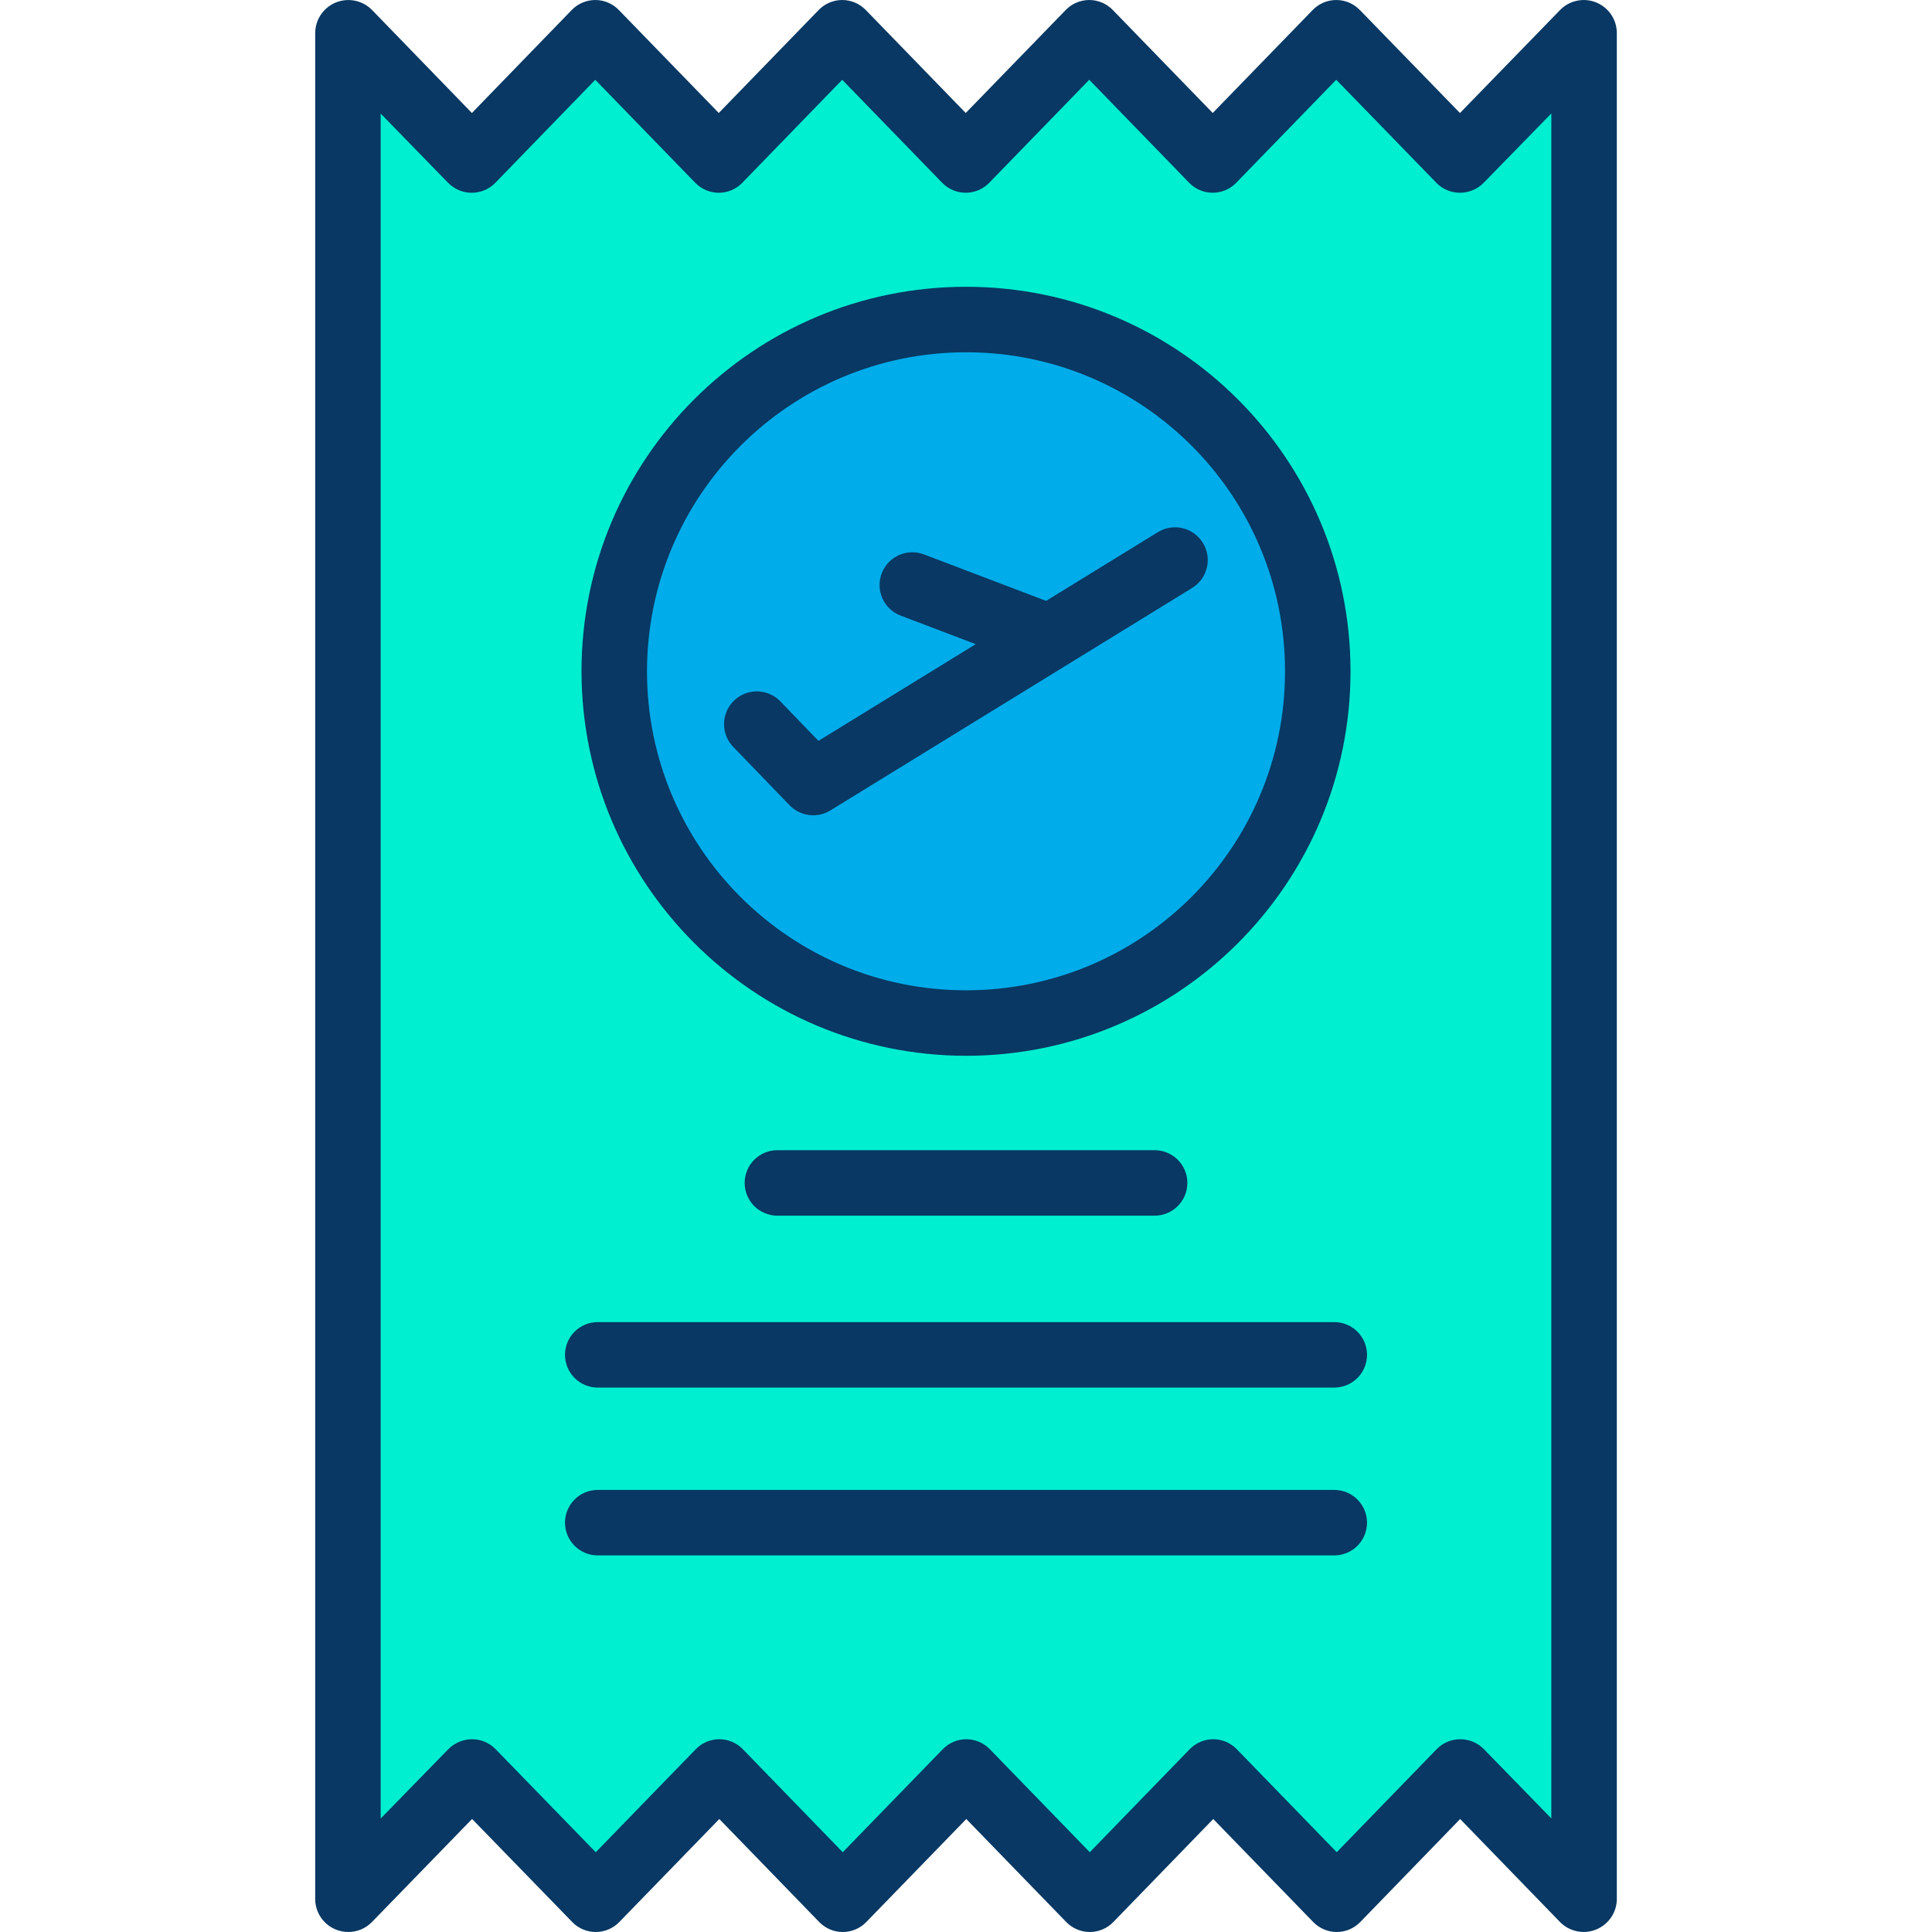
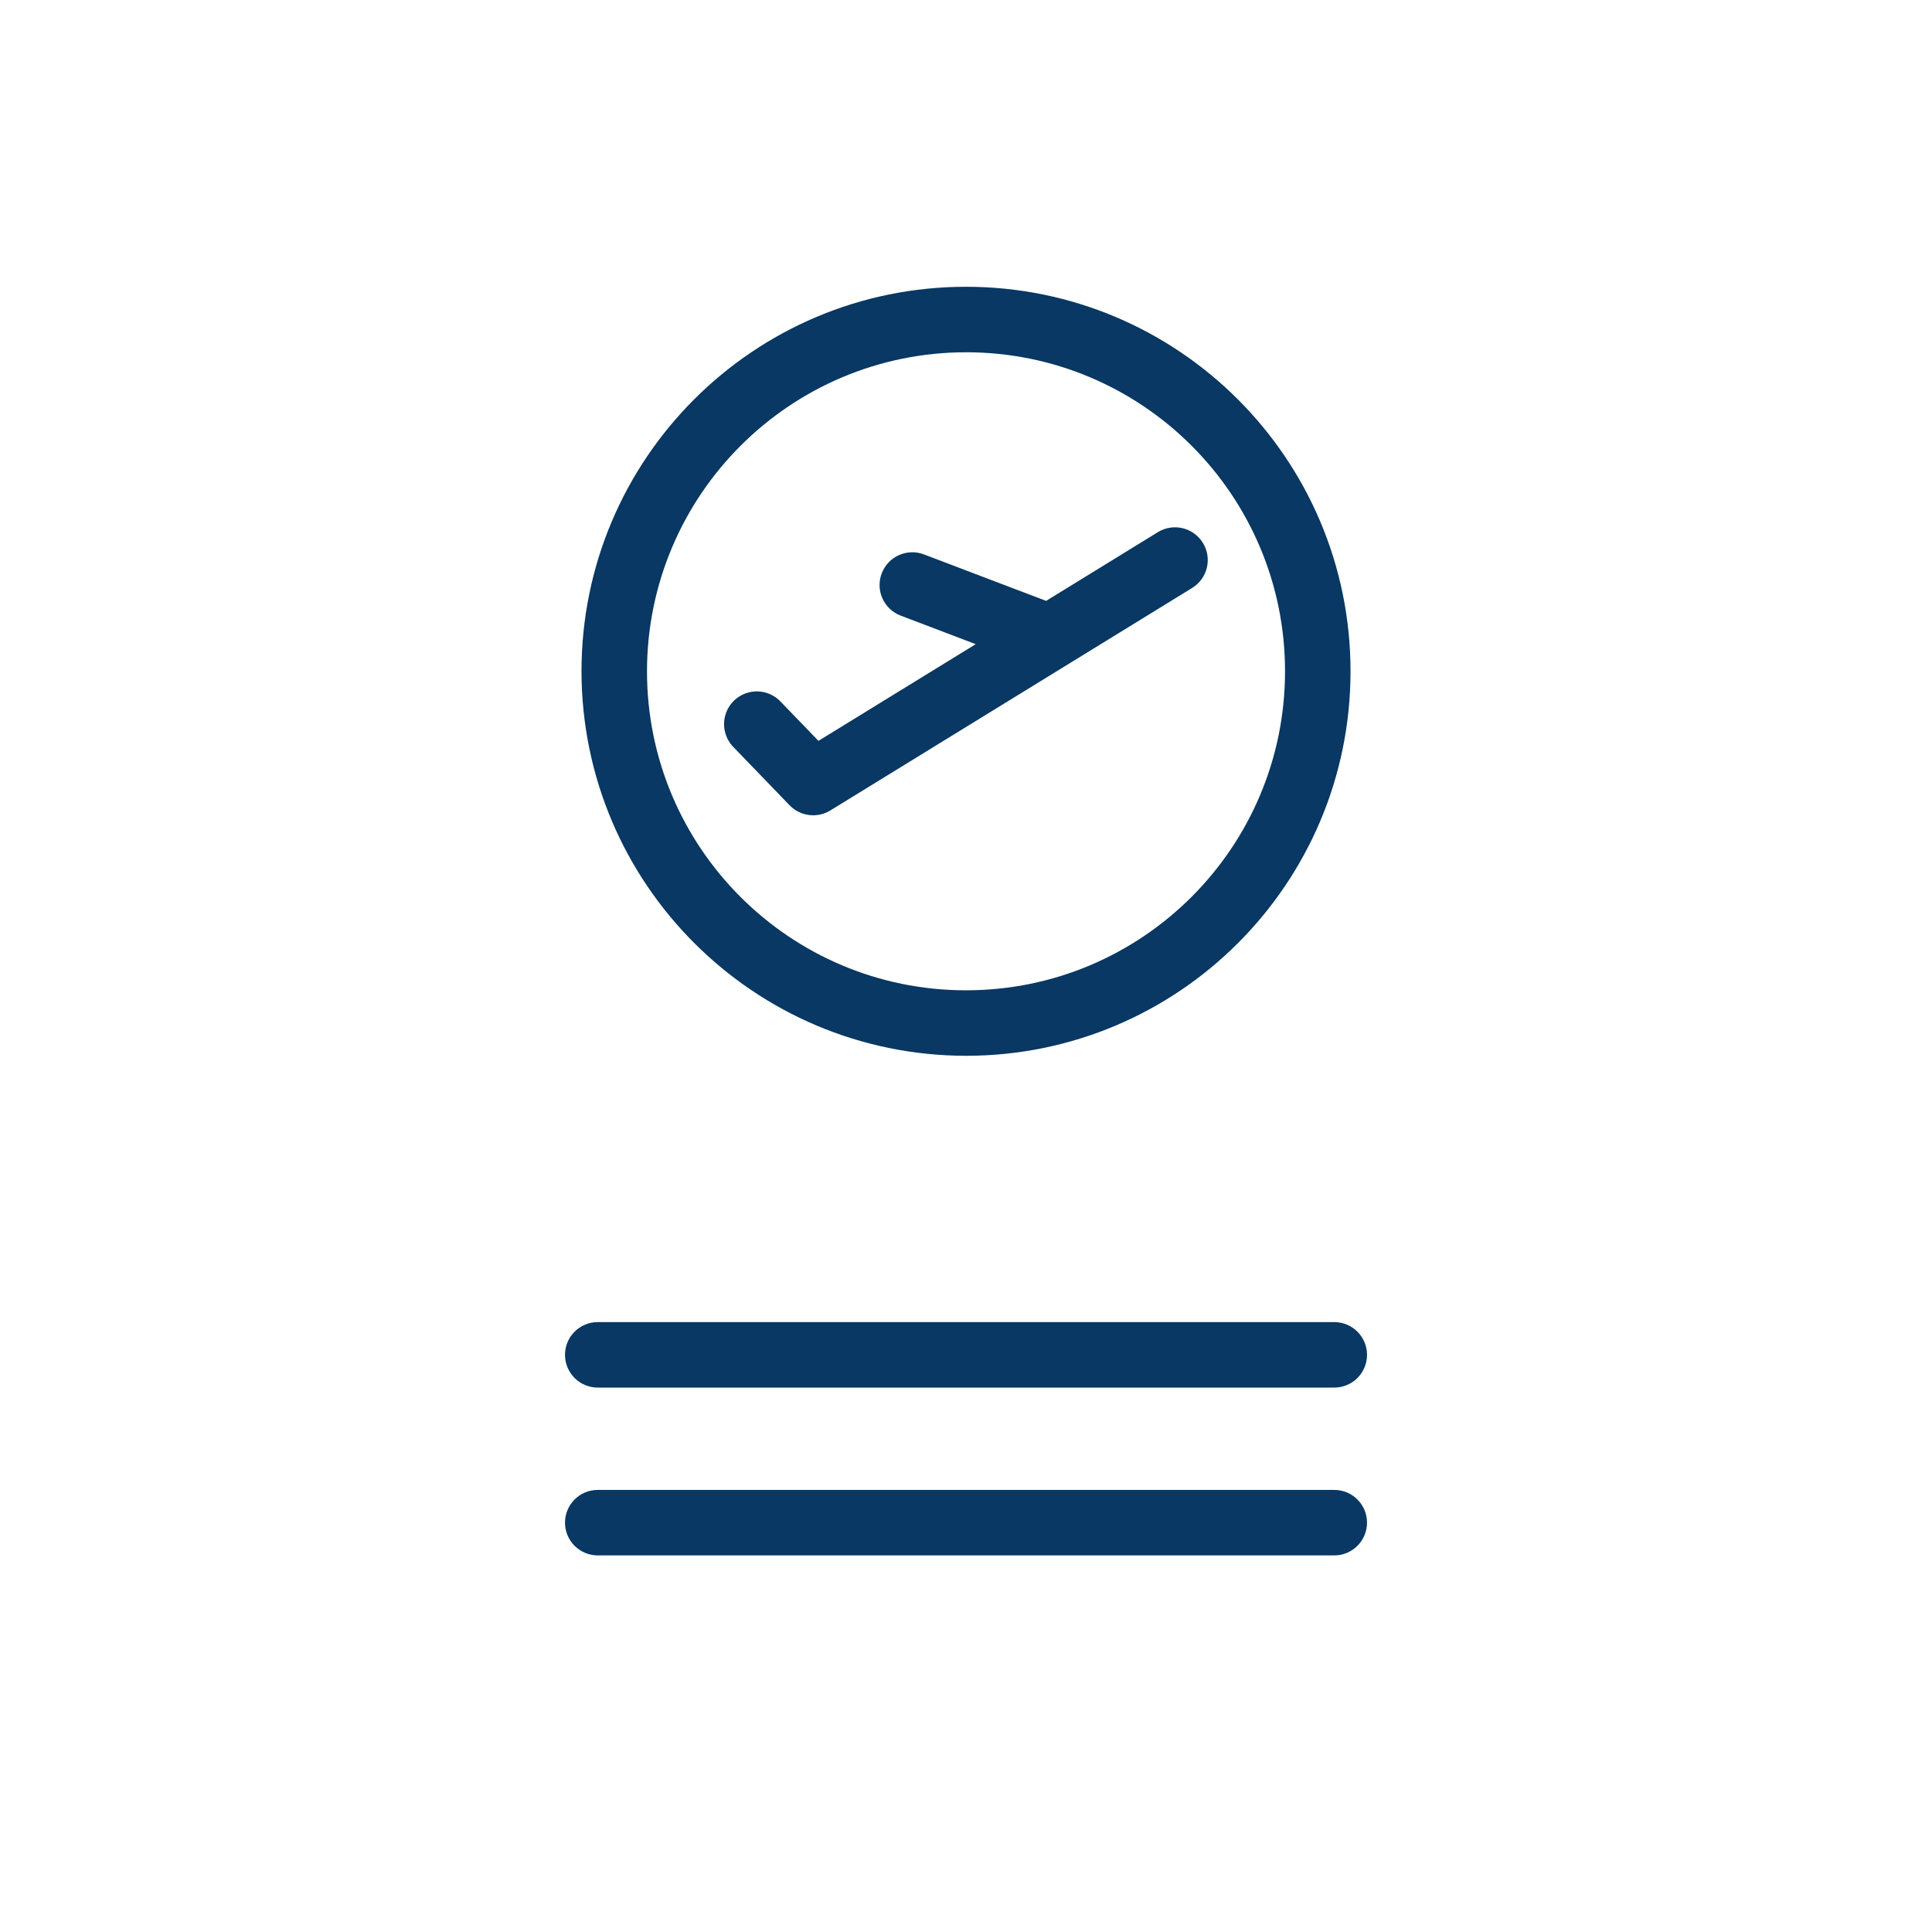
<svg xmlns="http://www.w3.org/2000/svg" height="472pt" viewBox="-77 0 472 472.006" width="472pt">
-   <path d="m309.863 8v456l-30.141-31.09-30.148 31.09-30.172-31.09-30.16 31.09-30.168-31.09-30.18 31.09-30.16-31.09-30.18 31.09-30.211-31.09-30.199 31.09v-456l30.137 31.09 30.152-31.09 30.168 31.09 30.16-31.09 30.172 31.09 30.18-31.09 30.16 31.09 30.18-31.09 30.211 31.09zm-64.922 156c0-47.461-38.477-85.938-85.938-85.938-47.465 0-85.941 38.477-85.941 85.938 0 47.465 38.477 85.941 85.941 85.941 47.461-.004 85.938-38.477 85.938-85.941zm0 0" fill="#00efd1" />
-   <path d="m244.941 164c0 47.465-38.477 85.941-85.938 85.941-47.465 0-85.941-38.477-85.941-85.941 0-47.461 38.477-85.938 85.941-85.938 47.461 0 85.938 38.477 85.938 85.938zm0 0" fill="#00acea" />
  <g fill="#083863">
    <path d="m159.004 257.941c51.879 0 93.938-42.059 93.938-93.941 0-51.879-42.059-93.938-93.938-93.938-51.883 0-93.941 42.059-93.941 93.938.059 51.859 42.082 93.883 93.941 93.941zm0-171.879c43.043 0 77.938 34.895 77.938 77.938 0 43.047-34.895 77.941-77.938 77.941-43.047 0-77.941-34.895-77.941-77.941.047-43.023 34.914-77.891 77.941-77.938zm0 0" />
    <path d="m121.664 199.18c1.48.004 2.93-.406 4.191-1.18l88.398-54.359c3.766-2.312 4.938-7.242 2.625-11.004-2.316-3.766-7.242-4.941-11.008-2.625l-27.297 16.789-29.844-11.352c-4.129-1.57-8.75.504-10.32 4.633-1.574 4.129.5 8.75 4.633 10.32l18.332 6.973-38.422 23.625-9.254-9.59c-1.977-2.086-4.922-2.949-7.715-2.262-2.789.688-5 2.816-5.785 5.582-.785 2.766-.027 5.738 1.988 7.793l13.719 14.219c1.508 1.562 3.586 2.441 5.758 2.438zm0 0" />
-     <path d="m112.922 281c-4.418 0-8 3.582-8 8s3.582 8 8 8h92.16c4.418 0 8-3.582 8-8s-3.582-8-8-8zm0 0" />
    <path d="m248.973 323h-179.941c-4.418 0-8 3.582-8 8s3.582 8 8 8h179.941c4.418 0 8-3.582 8-8s-3.582-8-8-8zm0 0" />
    <path d="m248.973 364h-179.941c-4.418 0-8 3.582-8 8s3.582 8 8 8h179.941c4.418 0 8-3.582 8-8s-3.582-8-8-8zm0 0" />
-     <path d="m318.004 464v-456c-.031-3.266-2.031-6.191-5.059-7.41-3.031-1.223-6.5-.496-8.785 1.836l-24.48 25.184-24.477-25.184c-1.508-1.551-3.578-2.426-5.742-2.426-2.164 0-4.234.875-5.742 2.426l-24.441 25.176-24.422-25.172c-1.508-1.551-3.578-2.43-5.742-2.43-2.16 0-4.23.879-5.738 2.43l-24.441 25.172-24.43-25.172c-1.508-1.551-3.578-2.43-5.742-2.43-2.164 0-4.234.879-5.742 2.43l-24.418 25.172-24.43-25.172c-1.504-1.551-3.578-2.43-5.738-2.43-2.164 0-4.238.879-5.742 2.43l-24.406 25.172-24.402-25.168c-2.289-2.332-5.758-3.059-8.797-1.844-3.035 1.219-5.039 4.141-5.082 7.41v456c.027 3.27 2.027 6.199 5.062 7.414.965.387 1.996.586 3.035.586 2.168.004 4.246-.871 5.758-2.426l24.473-25.184 24.477 25.188c1.504 1.551 3.578 2.426 5.738 2.426 2.164 0 4.234-.875 5.742-2.426l24.441-25.176 24.418 25.172c1.508 1.555 3.578 2.43 5.742 2.43s4.234-.875 5.742-2.426l24.438-25.176 24.43 25.176c1.508 1.551 3.578 2.426 5.742 2.426 2.164 0 4.234-.875 5.742-2.426l24.418-25.176 24.43 25.172c1.504 1.555 3.578 2.43 5.742 2.43 2.164 0 4.234-.875 5.742-2.43l24.406-25.172 24.398 25.164c2.293 2.336 5.762 3.062 8.797 1.848 3.035-1.219 5.043-4.141 5.086-7.414zm-16-19.742-16.469-16.914c-1.52-1.555-3.602-2.434-5.777-2.434h-.02c-2.164 0-4.242.879-5.75 2.434l-24.414 25.168-24.426-25.172c-1.508-1.551-3.578-2.43-5.742-2.43s-4.238.879-5.746 2.43l-24.418 25.172-24.426-25.172c-1.508-1.551-3.578-2.43-5.742-2.43-2.164 0-4.234.879-5.742 2.43l-24.438 25.176-24.418-25.176c-1.508-1.551-3.578-2.43-5.742-2.43s-4.234.879-5.742 2.43l-24.441 25.18-24.469-25.184c-1.508-1.551-3.578-2.426-5.738-2.426-2.184 0-4.273.875-5.809 2.426l-16.531 16.949v-416.539l16.465 16.914c1.52 1.555 3.602 2.43 5.777 2.43h.02c2.168 0 4.242-.875 5.754-2.43l24.41-25.168 24.43 25.172c1.508 1.551 3.578 2.43 5.742 2.43 2.164 0 4.234-.879 5.742-2.43l24.418-25.176 24.43 25.176c1.508 1.551 3.578 2.426 5.742 2.426 2.16 0 4.23-.875 5.738-2.426l24.438-25.176 24.422 25.172c1.504 1.555 3.578 2.43 5.742 2.43 2.16 0 4.23-.875 5.738-2.426l24.441-25.18 24.473 25.184c1.504 1.551 3.574 2.422 5.738 2.422 2.18.004 4.273-.871 5.805-2.426l16.535-16.945zm0 0" />
  </g>
</svg>